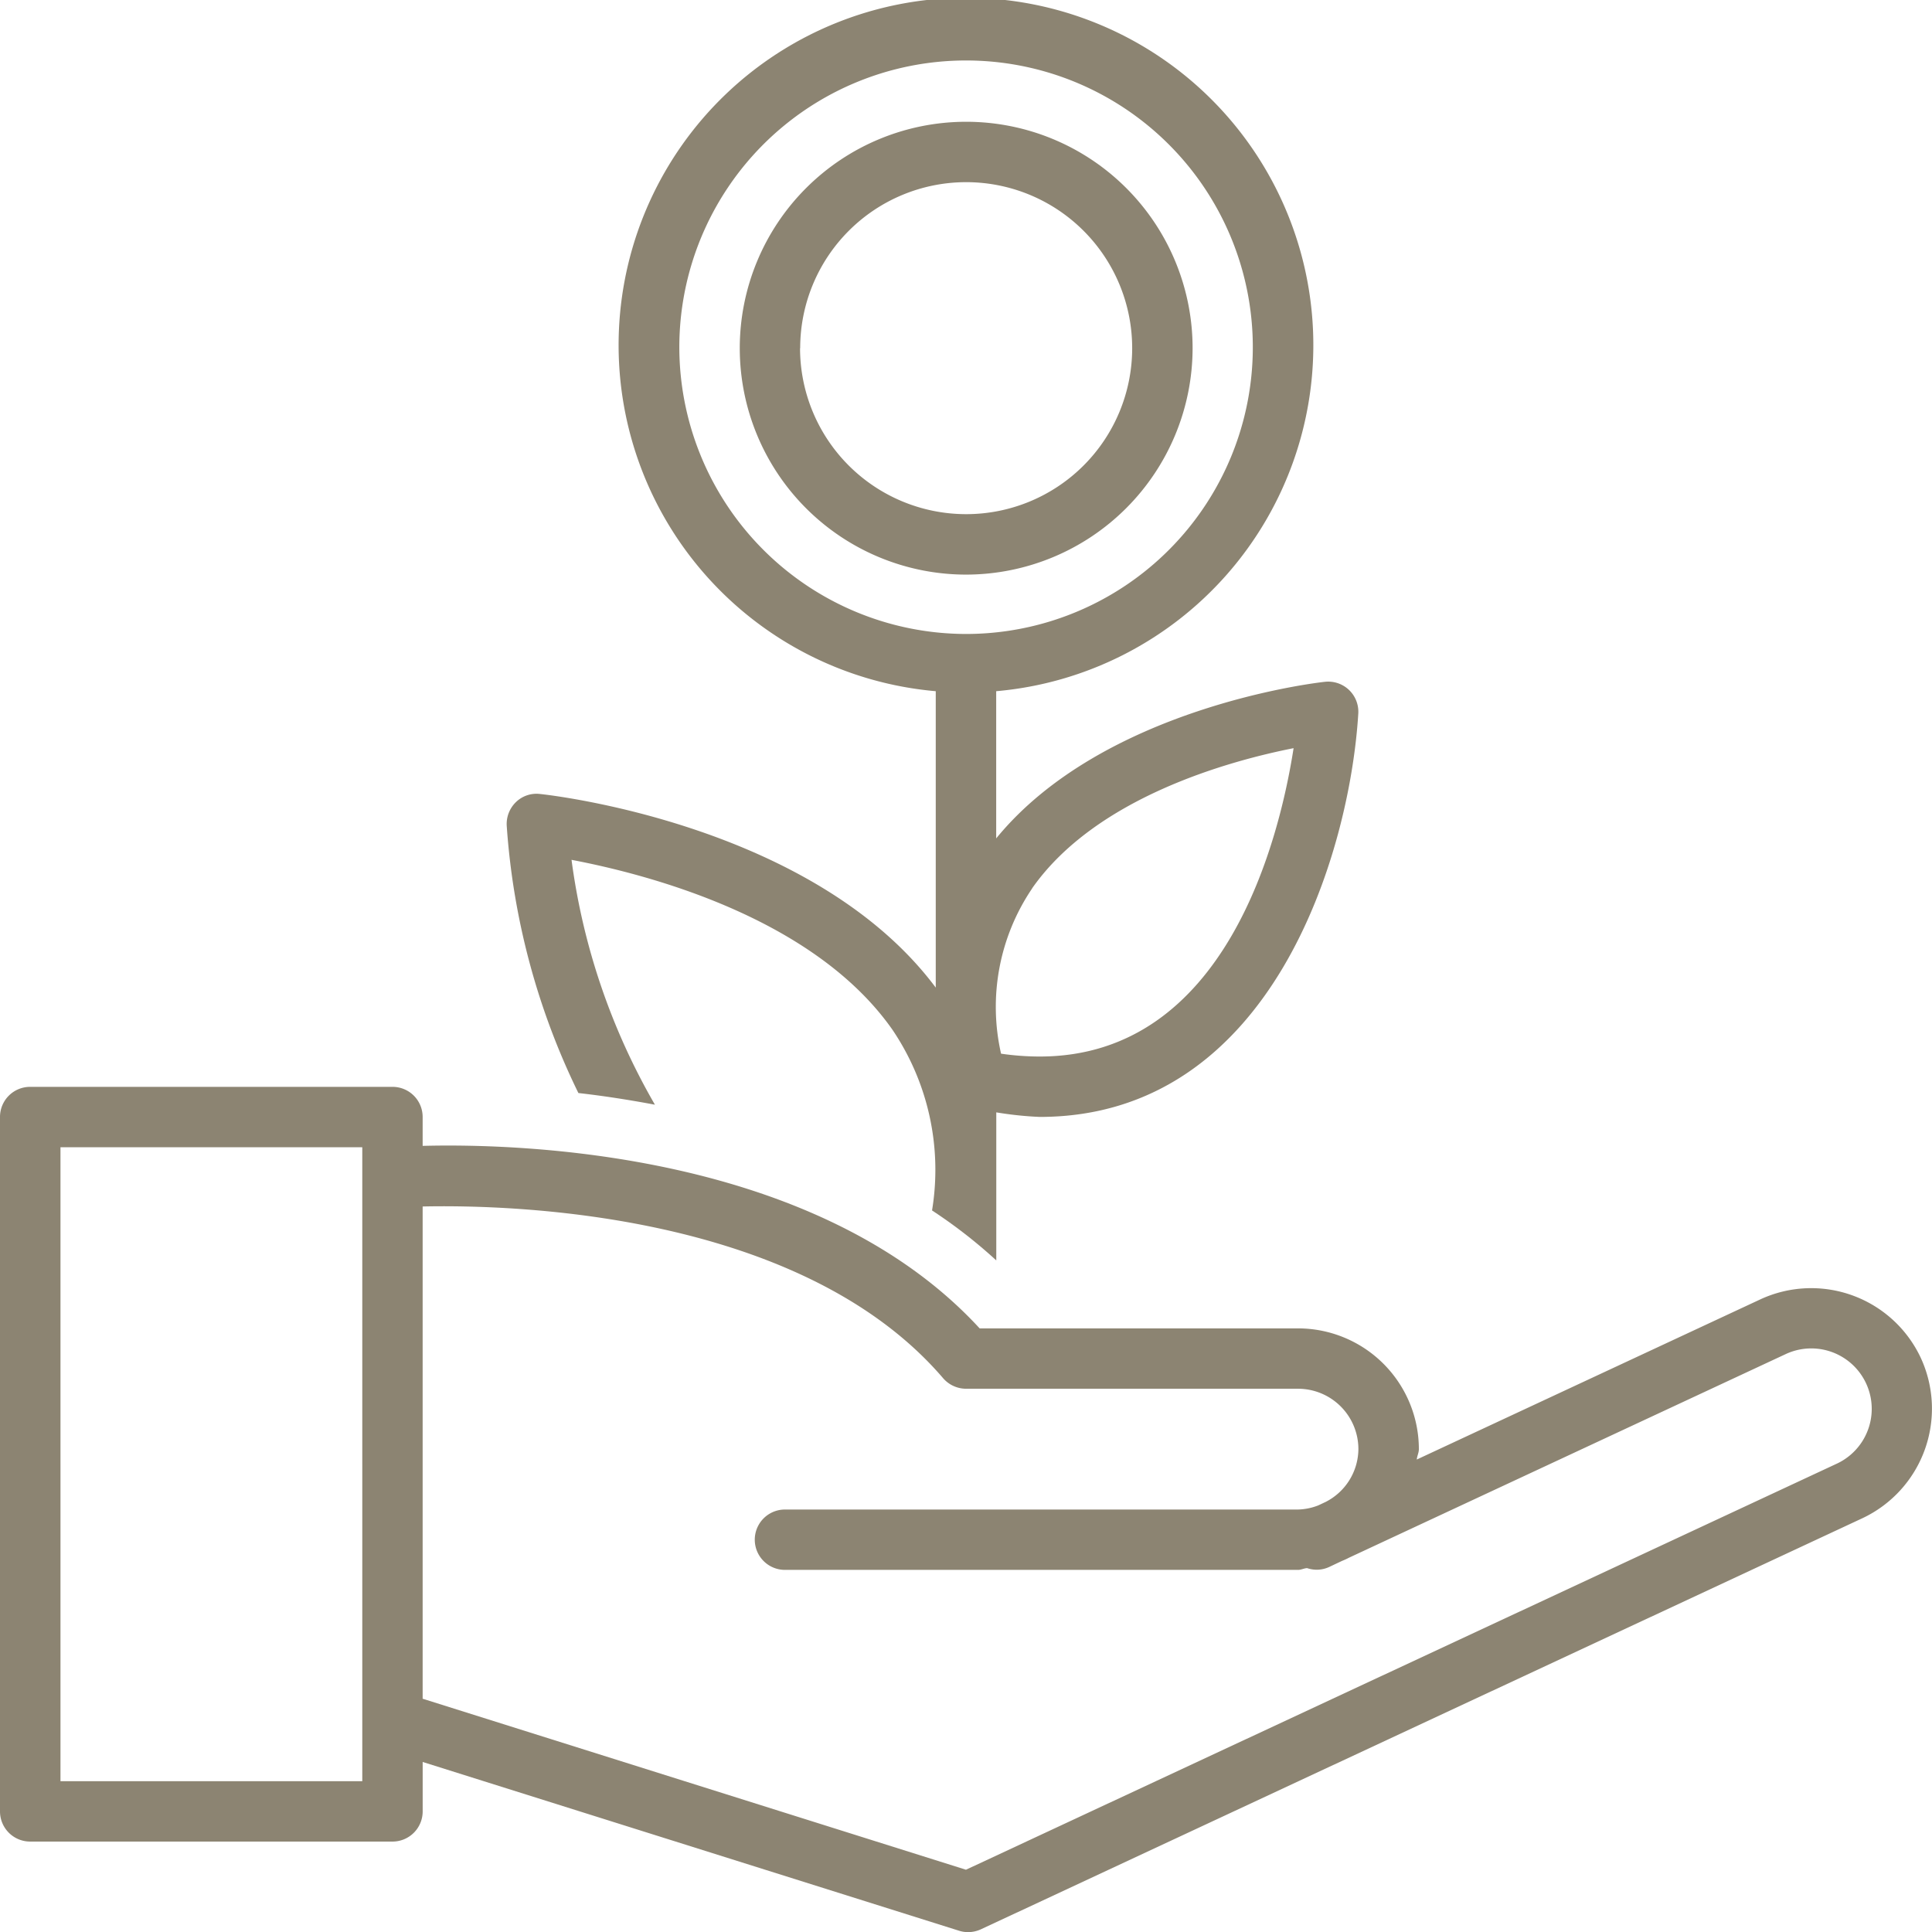
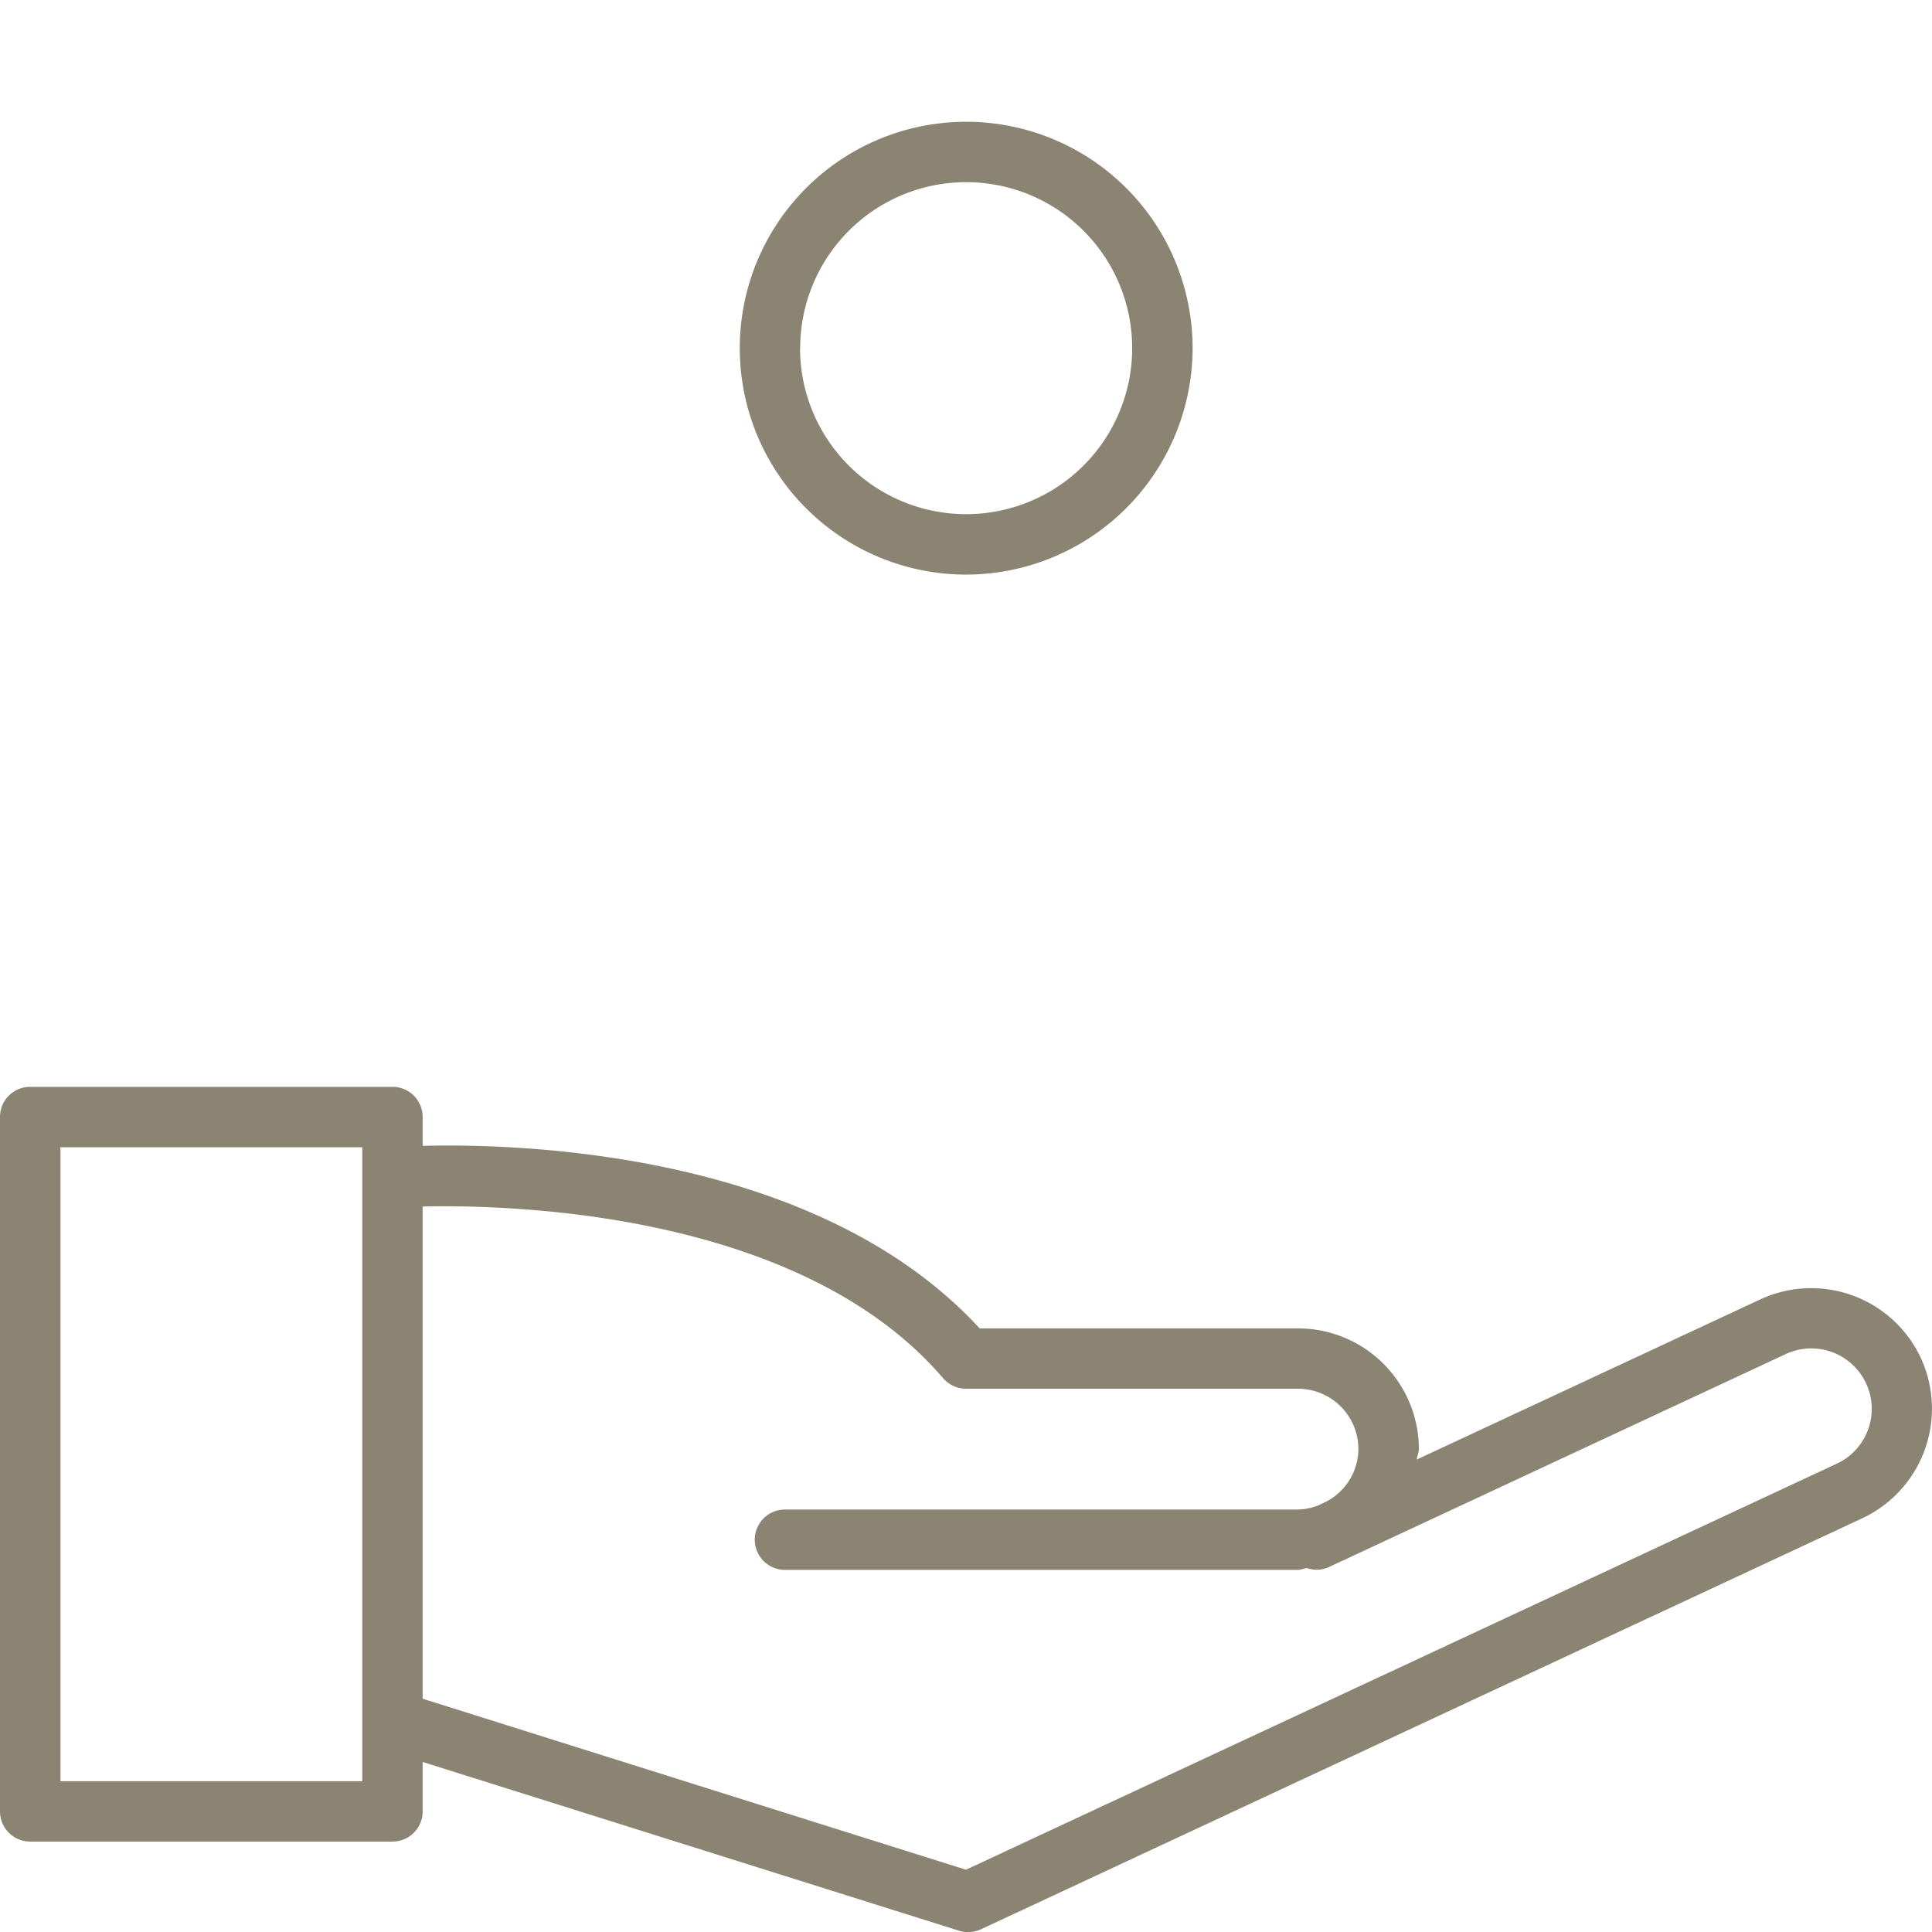
<svg xmlns="http://www.w3.org/2000/svg" width="67.855" height="67.862" viewBox="0 0 67.855 67.862">
  <g id="growth" transform="translate(-104.911 -174.664)">
    <g id="Group_451" data-name="Group 451" transform="translate(130.889 178.939)">
      <path id="Path_254" data-name="Path 254" d="M136.2,185.148a7.952,7.952,0,1,0-7.952,7.953A7.964,7.964,0,0,0,136.2,185.148Zm-13.782,0a5.83,5.83,0,1,1,5.83,5.83A5.835,5.835,0,0,1,122.413,185.148Z" transform="translate(-120.292 -177.195)" fill="#8c8472" />
    </g>
    <g id="Group_452" data-name="Group 452" transform="translate(122.713 174.664)">
-       <path id="Path_255" data-name="Path 255" d="M120.651,213.463a23.267,23.267,0,0,1-2.929-8.6c2.63.5,8.492,2.006,11.269,5.964a8.784,8.784,0,0,1,1.393,6.35,17.588,17.588,0,0,1,2.256,1.755v-5.2a12.407,12.407,0,0,0,1.525.16h0c8.163,0,10.889-9.266,11.189-14.162a1.058,1.058,0,0,0-1.17-1.12c-.329.034-7.795.91-11.547,5.5v-5.17a12.2,12.2,0,1,0-2.123,0V209.35c-4.276-5.719-13.5-6.759-13.9-6.8a1.033,1.033,0,0,0-.844.285,1.071,1.071,0,0,0-.324.831,25.285,25.285,0,0,0,2.517,9.387C118.822,213.15,119.727,213.289,120.651,213.463Zm13.248-7.6c2.229-3.182,6.889-4.469,9.183-4.922-.493,3.163-2.363,10.83-8.916,10.83a9.479,9.479,0,0,1-1.358-.1A7.415,7.415,0,0,1,133.9,205.867ZM121.508,186.86a10.071,10.071,0,1,1,10.071,10.07A10.083,10.083,0,0,1,121.508,186.86Z" transform="translate(-115.451 -174.664)" fill="#8c8472" />
-     </g>
+       </g>
    <g id="Group_453" data-name="Group 453" transform="translate(104.911 212.838)">
      <path id="Path_256" data-name="Path 256" d="M172.369,206.776a4.249,4.249,0,0,0-5.634-2.047l-12.064,5.624c.01-.127.073-.236.073-.365a4.245,4.245,0,0,0-4.241-4.241H139.318c-5.709-6.207-16.124-6.5-19.563-6.41v-1.012a1.057,1.057,0,0,0-1.061-1.061H105.972a1.057,1.057,0,0,0-1.061,1.061v24.385a1.059,1.059,0,0,0,1.061,1.061h12.723a1.059,1.059,0,0,0,1.061-1.061v-1.735l18.84,5.928a1.068,1.068,0,0,0,.319.049,1.093,1.093,0,0,0,.448-.1l30.958-14.437A4.253,4.253,0,0,0,172.369,206.776Zm-54.734,14.875h-10.6V199.386h10.6Zm51.79-11.154L138.837,224.76l-19.082-6.006V201.466c3.147-.069,13.275.193,18.28,6.031a1.07,1.07,0,0,0,.806.37H150.5a2.121,2.121,0,0,1,2.12,2.121,2.1,2.1,0,0,1-1.15,1.854l-.262.123a2.089,2.089,0,0,1-.708.144H132.48a1.06,1.06,0,1,0,0,2.12H150.5c.113,0,.208-.057.319-.062a1.039,1.039,0,0,0,.772-.039l.446-.211a2.69,2.69,0,0,0,.257-.118l15.332-7.148a2.122,2.122,0,0,1,1.8,3.846Z" transform="translate(-104.911 -197.266)" fill="#8c8472" />
    </g>
  </g>
</svg>